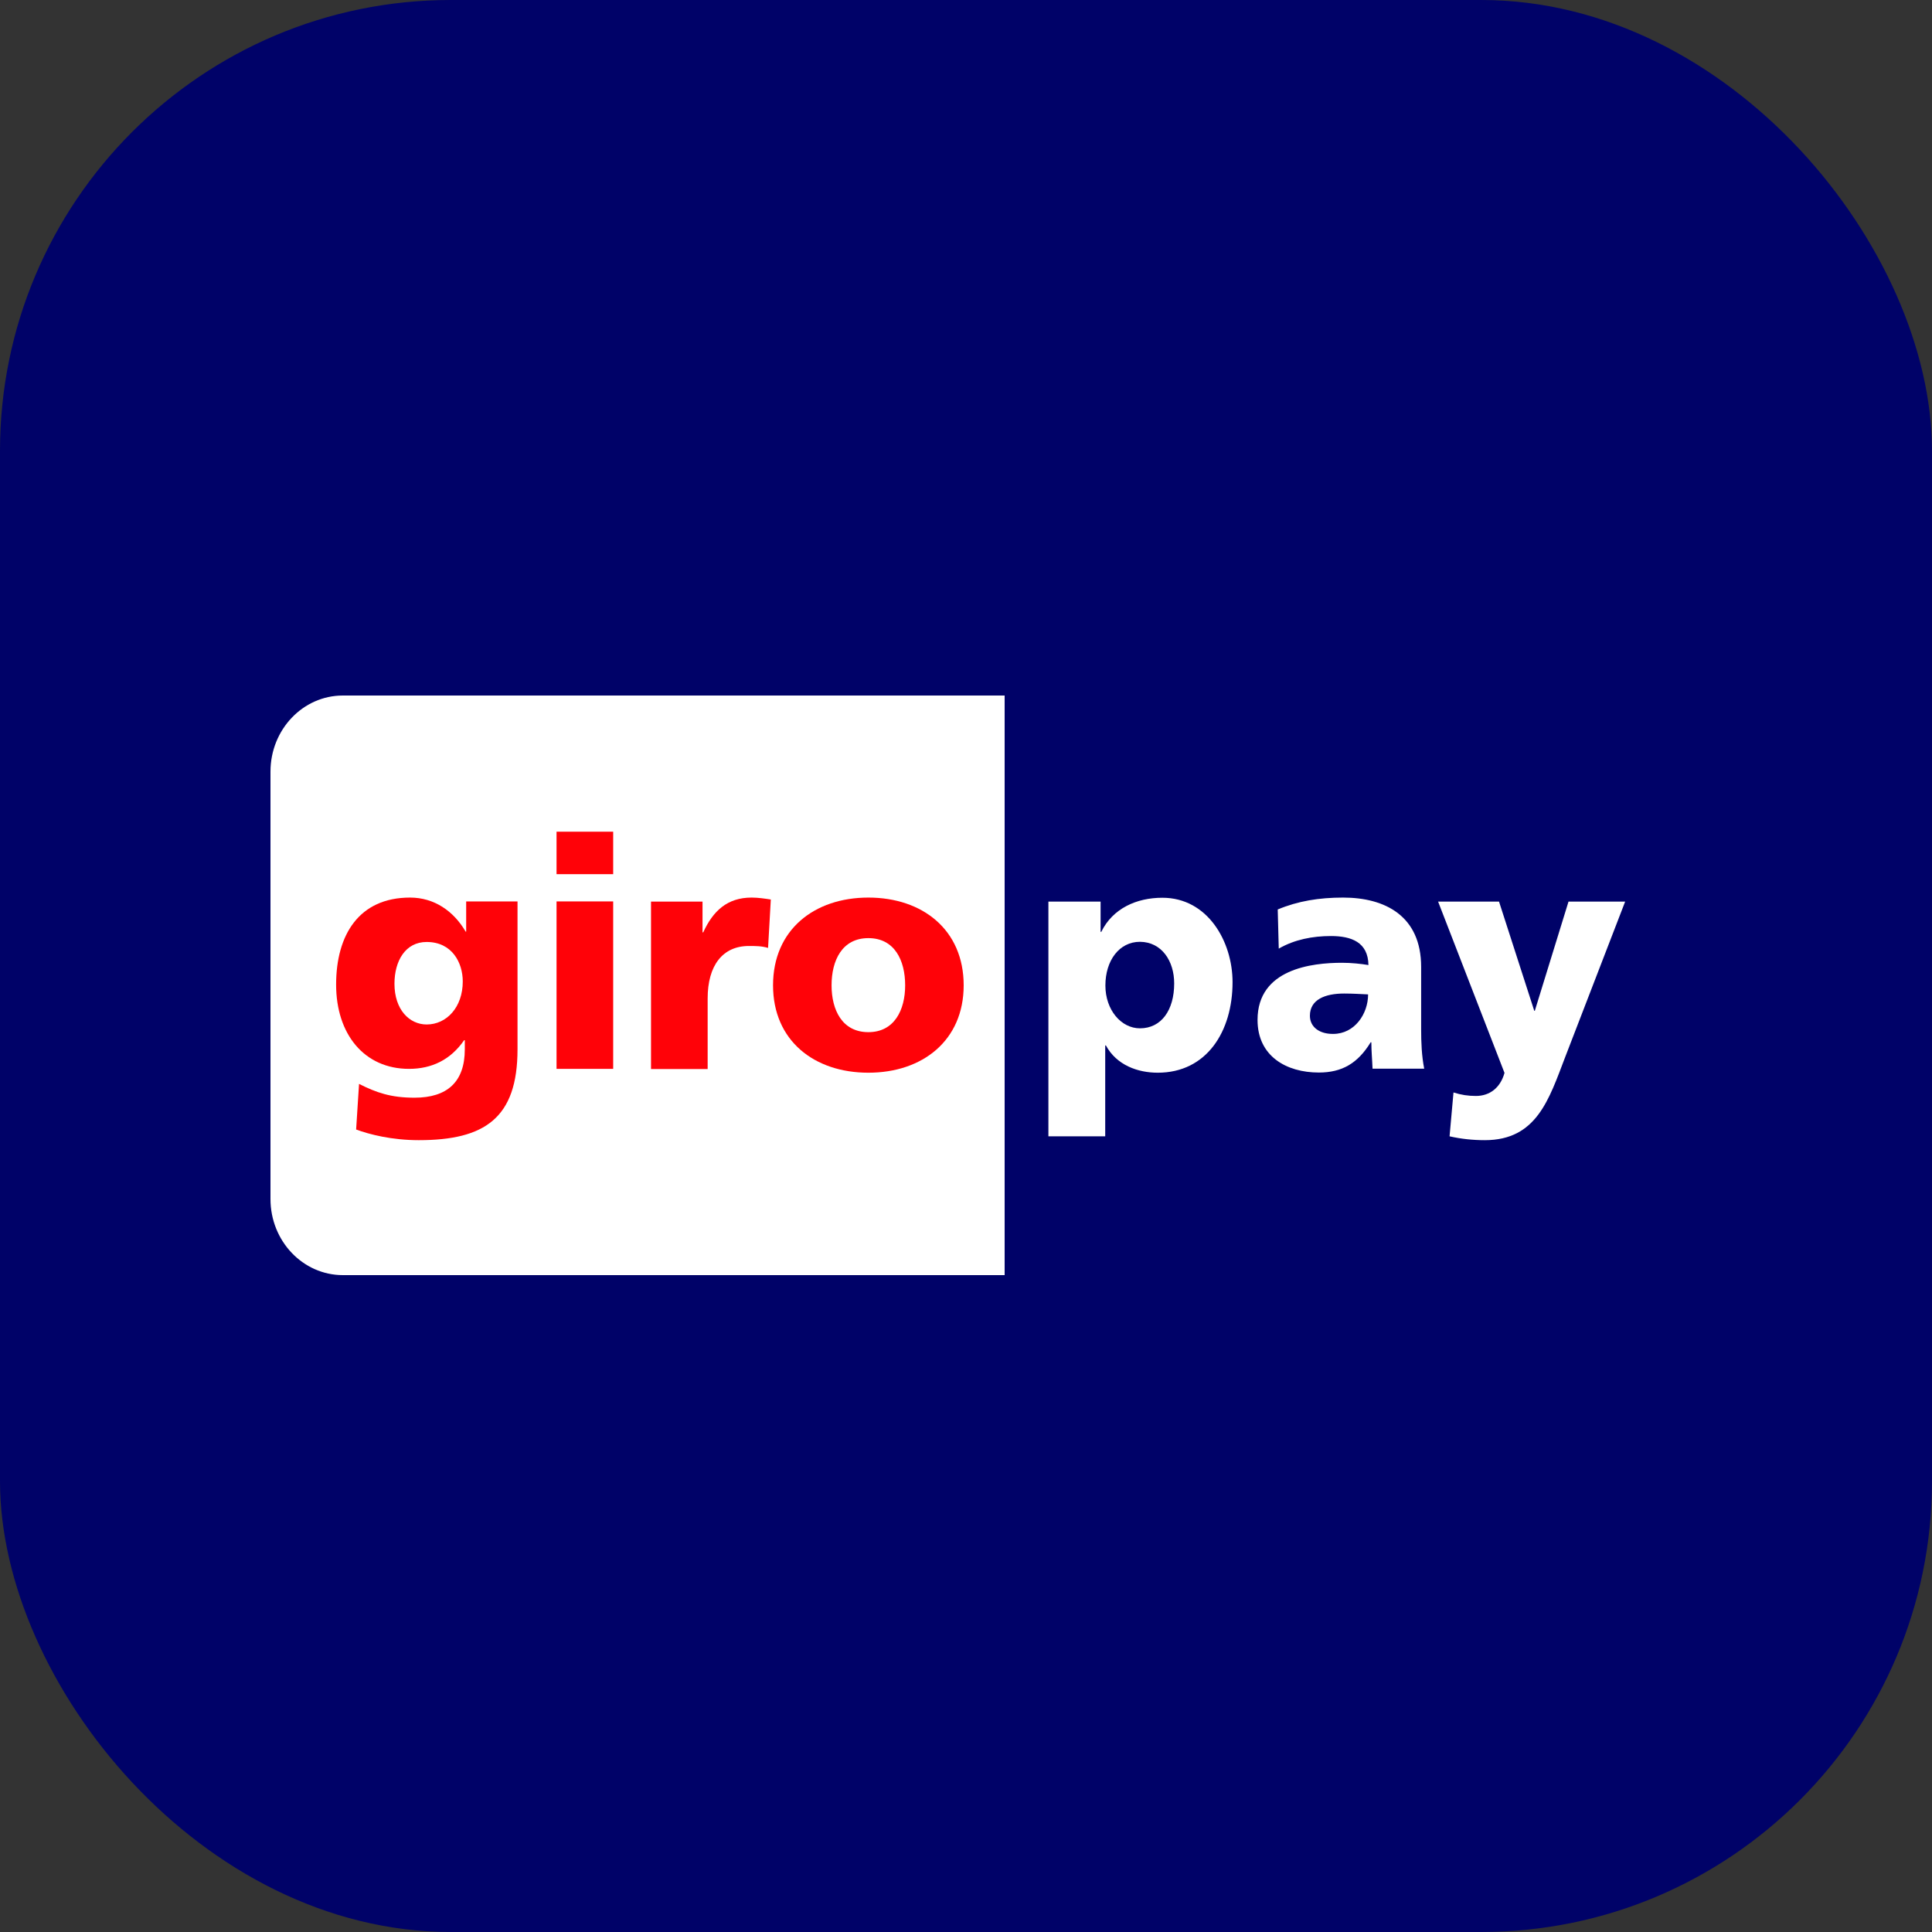
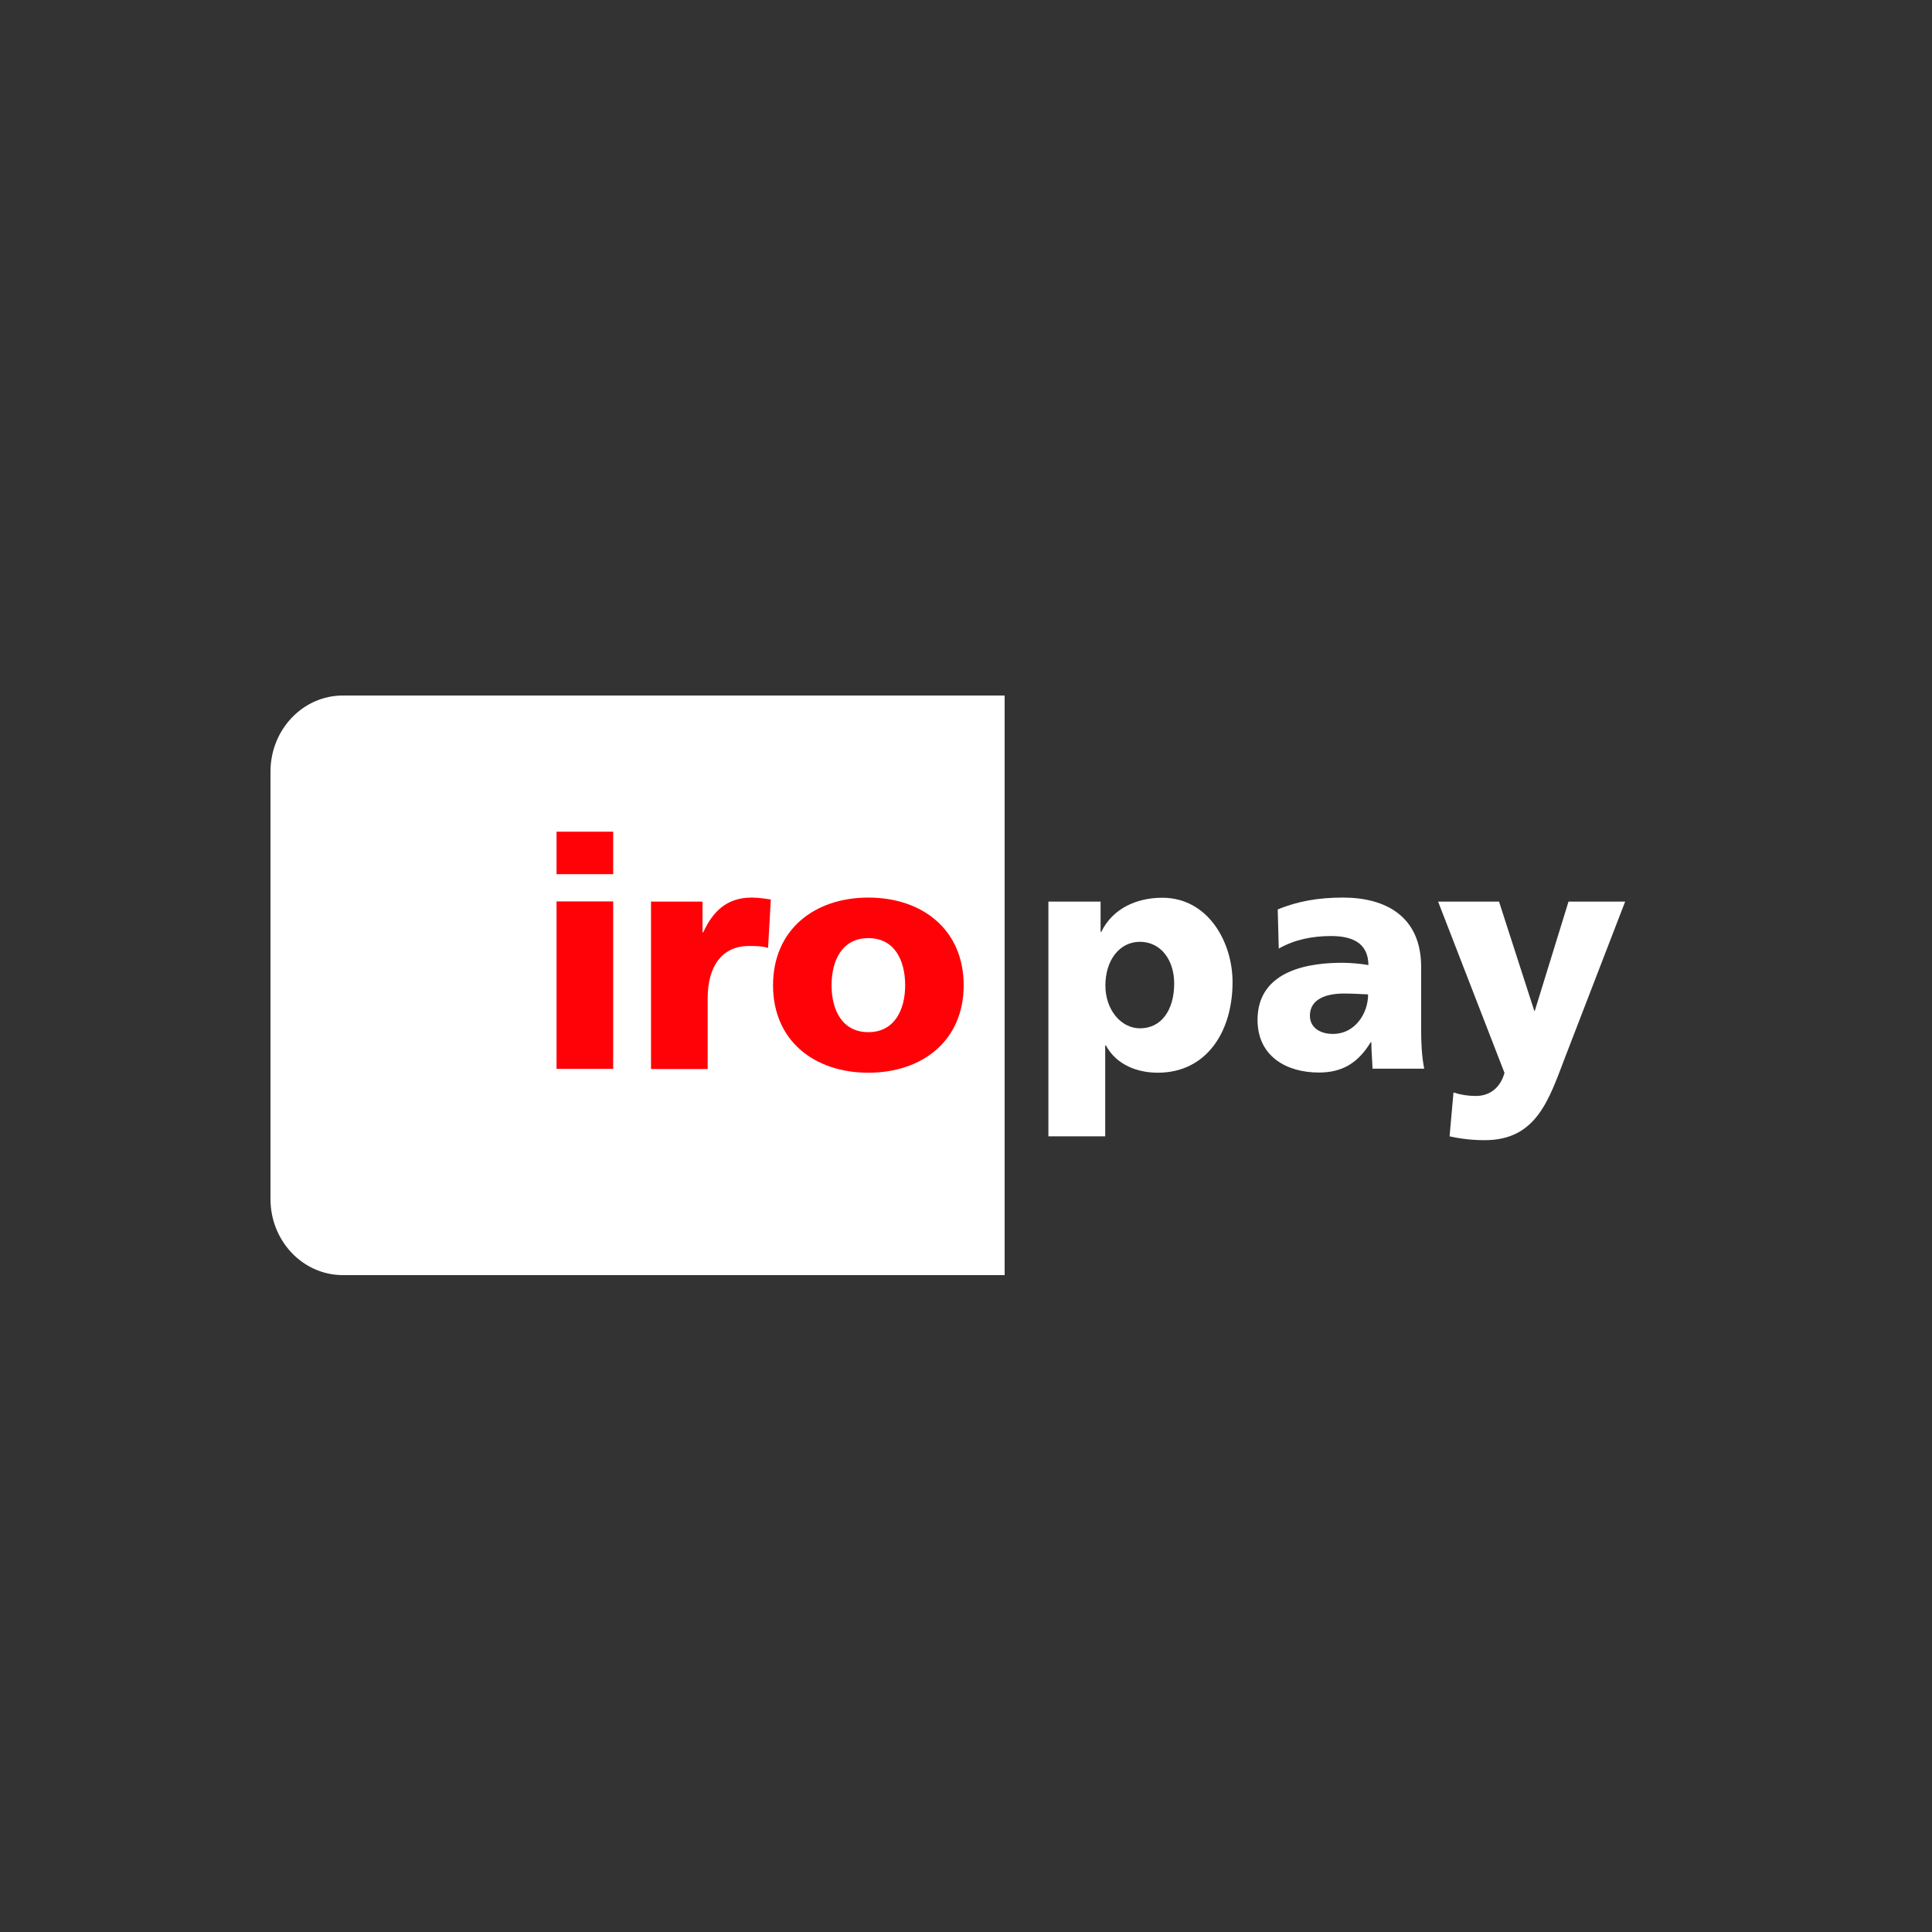
<svg xmlns="http://www.w3.org/2000/svg" width="120px" height="120px" viewBox="0 0 120 120" version="1.1">
  <rect x="0" y="0" width="120" height="120" fill="#333333" stroke="none" />
  <title>giropay copy 2</title>
  <desc>Created with Sketch.</desc>
  <defs />
  <g id="master" stroke="none" stroke-width="1" fill="none" fill-rule="evenodd">
    <g id="payments" transform="translate(-1065, -3722)">
      <g id="giropay-copy-2" transform="translate(1065, 3722)">
-         <rect id="Rectangle-15" fill="#000268" x="0" y="0" width="120" height="120" rx="28" />
        <path d="M16.8,47.93 C16.8,45.316 18.813,43.2 21.297,43.2 L62.4,43.2 L62.4,79.2 L21.297,79.2 C18.813,79.2 16.8,77.084 16.8,74.47 L16.8,47.93 Z M65.129,70.579 L65.118,70.579 L65.118,56 L68.36,56 L68.36,57.878 L68.403,57.878 C69.115,56.423 70.593,55.761 72.198,55.761 C75.015,55.761 76.556,58.486 76.556,61.005 C76.556,64.077 74.94,66.628 71.911,66.628 C70.688,66.628 69.36,66.172 68.69,64.934 L68.647,64.934 L68.647,70.579 L65.129,70.579 Z M72.931,61.081 C72.931,59.702 72.166,58.508 70.805,58.497 C69.519,58.497 68.658,59.658 68.658,61.211 C68.658,62.731 69.636,63.871 70.805,63.871 C72.134,63.871 72.931,62.742 72.931,61.081 Z M88.462,66.389 L88.462,66.378 L85.251,66.378 C85.23,65.814 85.177,65.282 85.177,64.739 L85.134,64.739 C84.337,66.042 83.359,66.617 81.914,66.617 C79.905,66.617 78.108,65.607 78.108,63.349 C78.108,60.18 81.488,59.8 83.359,59.8 C83.923,59.8 84.55,59.865 84.996,59.941 C84.975,58.519 83.933,58.139 82.668,58.139 C81.531,58.139 80.404,58.356 79.426,58.92 L79.362,56.489 C80.606,55.968 81.924,55.75 83.423,55.75 C86.027,55.75 88.27,56.89 88.27,60.06 L88.27,63.936 C88.27,64.75 88.302,65.575 88.462,66.389 Z M81.361,63.089 C81.361,63.816 81.988,64.229 82.807,64.218 C84.135,64.218 84.975,62.98 84.975,61.764 C84.518,61.743 84.018,61.71 83.487,61.71 C82.296,61.71 81.361,62.09 81.361,63.089 Z M90.035,70.579 L90.279,67.855 C90.758,68.007 91.183,68.072 91.672,68.072 C92.533,68.072 93.192,67.561 93.447,66.639 L89.323,56 L93.107,56 L95.297,62.785 L95.329,62.785 L97.423,56 L100.941,56 L97.21,65.673 C96.211,68.278 95.446,70.818 92.225,70.818 C91.481,70.818 90.758,70.742 90.035,70.579 Z" id="Combined-Shape" fill="#FFFFFF" />
-         <path d="M32.144,55.989 L32.144,65.173 C32.144,69.44 30.114,70.818 26.011,70.818 C24.331,70.818 22.939,70.46 22.12,70.156 L22.301,67.323 C23.375,67.865 24.278,68.18 25.745,68.18 C27.775,68.18 28.87,67.203 28.87,65.173 L28.87,64.609 L28.828,64.609 C27.988,65.825 26.819,66.389 25.405,66.389 C22.62,66.389 20.877,64.229 20.877,61.157 C20.877,58.063 22.301,55.75 25.469,55.75 C26.967,55.75 28.179,56.586 28.923,57.867 L28.955,57.867 L28.955,55.989 L32.144,55.989 Z M24.501,61.102 C24.501,62.72 25.437,63.632 26.5,63.632 C27.743,63.632 28.743,62.557 28.743,60.961 C28.743,59.8 28.084,58.508 26.5,58.508 C25.182,58.508 24.501,59.68 24.501,61.102 Z" id="Combined-Shape" fill="#FF0208" />
        <polygon id="Shape" fill="#FF0208" points="38.086 51.658 34.568 51.658 34.568 54.296 38.086 54.296" />
        <polygon id="Shape" fill="#FF0208" points="34.568 66.389 38.086 66.389 38.086 55.989 34.568 55.989" />
        <path d="M47.877,55.87 C47.526,55.816 47.09,55.75 46.686,55.75 C45.166,55.75 44.284,56.586 43.678,57.911 L43.635,57.911 L43.635,56 L40.436,56 L40.436,66.4 L43.954,66.4 L43.954,62.014 C43.954,59.973 44.879,58.757 46.516,58.757 C46.93,58.757 47.313,58.757 47.706,58.877 L47.877,55.87 Z" id="Shape" fill="#FF0208" />
        <path d="M53.936,66.628 C50.566,66.628 48.015,64.63 48.015,61.2 C48.015,57.748 50.577,55.75 53.936,55.75 C57.295,55.75 59.856,57.748 59.856,61.2 C59.856,64.63 57.295,66.628 53.936,66.628 Z M53.936,64.109 C55.551,64.109 56.221,62.731 56.221,61.2 C56.221,59.648 55.562,58.269 53.936,58.269 C52.309,58.269 51.65,59.648 51.65,61.2 C51.65,62.731 52.309,64.109 53.936,64.109 Z" id="Combined-Shape" fill="#FF0208" />
      </g>
    </g>
  </g>
</svg>